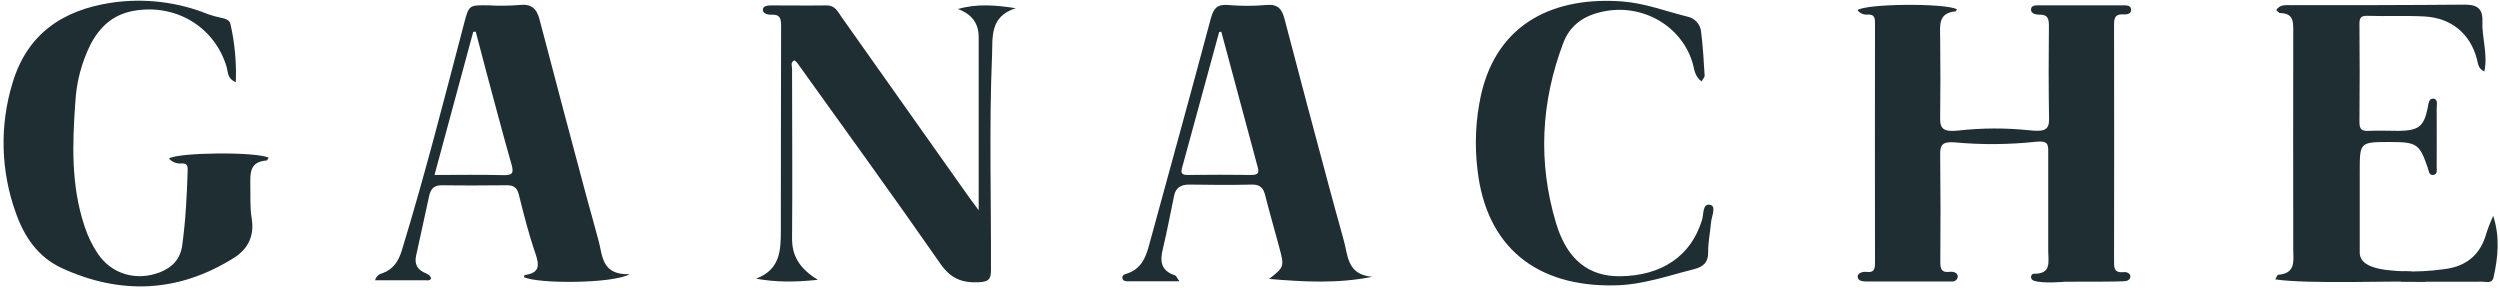
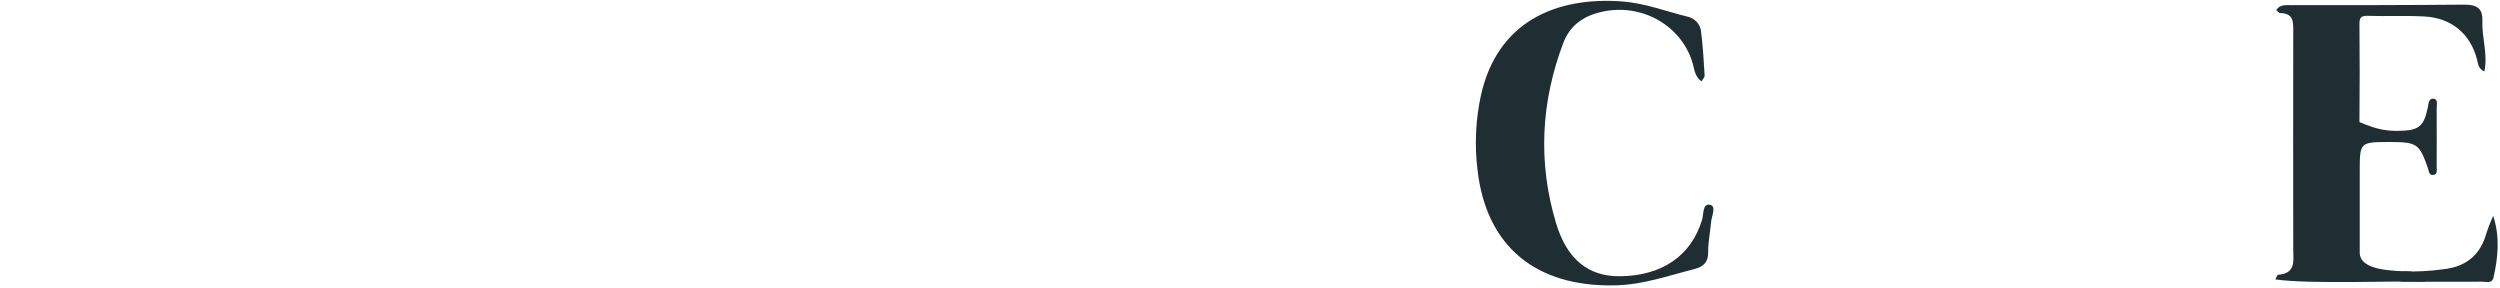
<svg xmlns="http://www.w3.org/2000/svg" width="434" height="50" viewBox="0 0 434 50" fill="none">
-   <path d="M358.445 48.912C358.445 48.912 354.597 49.288 353.029 48.713C352.915 48.671 352.815 48.601 352.738 48.51C352.661 48.419 352.612 48.309 352.594 48.193C352.576 48.077 352.591 47.958 352.637 47.85C352.683 47.741 352.758 47.646 352.855 47.575C352.896 47.542 352.948 47.523 353.001 47.52C356.222 47.615 355.567 45.38 355.572 43.567C355.572 37.832 355.572 32.097 355.572 26.367C355.572 25.134 355.572 24.359 353.406 24.613C348.734 25.112 344.02 25.147 339.341 24.717C337.226 24.545 336.798 25.17 336.816 26.725C336.882 32.984 336.89 39.245 336.84 45.507C336.84 46.709 337.052 47.366 338.479 47.189C339.114 47.108 339.891 47.348 339.868 48.033C339.849 48.267 339.736 48.484 339.553 48.64C339.37 48.796 339.132 48.877 338.888 48.867C333.963 48.867 329.036 48.867 324.107 48.867C323.405 48.867 322.492 48.808 322.487 47.992C322.487 47.448 323.321 47.117 323.961 47.198C325.524 47.398 325.501 46.509 325.501 45.421C325.479 31.694 325.479 17.965 325.501 4.235C325.501 3.242 325.548 2.421 324.088 2.53C323.771 2.549 323.455 2.488 323.17 2.351C322.886 2.215 322.644 2.01 322.468 1.755C324.036 0.626 337.537 0.508 339.712 1.601C339.642 1.728 339.585 1.959 339.505 1.968C336.492 2.235 336.788 4.312 336.812 6.352C336.864 11.103 336.873 15.872 336.812 20.61C336.779 22.482 337.598 22.917 339.981 22.659C344.074 22.201 348.208 22.187 352.304 22.618C354.908 22.894 355.751 22.582 355.718 20.623C355.624 15.269 355.633 9.911 355.69 4.556C355.69 3.323 355.567 2.507 354.023 2.544C353.401 2.544 352.587 2.376 352.582 1.669C352.582 0.889 353.411 0.921 354.018 0.921C358.872 0.921 363.73 0.921 368.592 0.921C369.205 0.921 369.972 0.921 369.963 1.737C369.963 2.385 369.237 2.539 368.71 2.503C366.925 2.371 366.996 3.441 367.001 4.656C367.026 18.163 367.026 31.665 367.001 45.163C367.001 46.369 366.883 47.43 368.719 47.239C369.153 47.189 369.911 47.434 369.826 48.092C369.741 48.749 368.988 48.821 368.512 48.835C366.158 48.912 363.803 48.889 361.449 48.898L358.445 48.912Z" fill="#1F2E33" />
-   <path d="M40.936 14.271C39.438 13.646 39.603 12.517 39.354 11.665C37.31 4.687 30.515 0.567 23.178 1.886C19.548 2.539 17.25 4.737 15.687 7.779C14.145 10.907 13.258 14.296 13.078 17.753C12.555 24.984 12.32 32.201 14.665 39.242C15.214 40.958 16.006 42.594 17.019 44.102C19.416 47.597 23.668 48.844 27.741 47.275C29.945 46.432 31.315 44.922 31.631 42.61C32.219 38.349 32.441 34.055 32.573 29.762C32.601 28.914 32.629 28.289 31.419 28.38C31.024 28.407 30.629 28.343 30.265 28.193C29.901 28.043 29.58 27.812 29.328 27.518C30.995 26.43 44.595 26.317 46.643 27.387C46.506 27.559 46.393 27.84 46.252 27.867C43.342 28.089 43.427 30.048 43.46 32.102C43.502 34.06 43.375 36.014 43.7 37.968C44.171 40.856 43.135 43.181 40.601 44.768C31.014 50.793 20.979 51.237 10.756 46.554C6.622 44.659 4.206 41.114 2.751 36.961C0.112 29.661 -0.082 21.747 2.195 14.335C4.71 6.016 10.7 1.772 19.36 0.467C25.032 -0.365 30.832 0.325 36.123 2.462C36.854 2.725 37.605 2.933 38.369 3.083C39.085 3.237 39.857 3.432 40.008 4.171C40.759 7.486 41.07 10.88 40.936 14.271Z" fill="#1F2E33" />
-   <path d="M169.899 36.504C169.899 26.181 169.899 16.307 169.899 6.428C169.899 4.067 168.717 2.448 166.292 1.569C169.588 0.612 172.809 0.879 176.327 1.423C171.764 2.897 172.348 6.474 172.216 9.697C171.707 22.069 172.075 34.441 172.032 46.813C172.032 48.472 171.656 48.921 169.871 48.998C166.928 49.125 165.025 48.313 163.278 45.824C155.118 34.087 146.703 22.509 138.373 10.88C138.231 10.729 138.074 10.592 137.902 10.472C137.167 10.839 137.502 11.438 137.502 11.896C137.502 21.706 137.591 31.517 137.502 41.323C137.474 44.383 138.759 46.604 141.98 48.576C137.864 49.007 134.634 48.989 131.253 48.377C135.491 46.79 135.543 43.39 135.552 40.044C135.581 28.198 135.552 16.352 135.599 4.506C135.599 3.264 135.453 2.462 133.909 2.548C133.268 2.584 132.444 2.339 132.426 1.727C132.426 1.029 133.212 0.938 133.876 0.938C137.087 0.938 140.304 0.984 143.515 0.938C145.003 0.938 145.46 2.054 146.091 2.951C153.484 13.375 160.861 23.802 168.223 34.232C168.703 34.908 169.193 35.547 169.899 36.504Z" fill="#1F2E33" />
-   <path d="M421.045 48.911C415.272 48.721 400.962 49.365 394.986 48.503C395.316 47.914 395.372 47.705 395.457 47.701C398.617 47.474 398.113 45.275 398.108 43.267C398.108 30.669 398.07 18.065 398.108 5.467C398.108 3.758 398.174 2.321 395.829 2.266C395.598 2.266 395.358 1.917 395.155 1.74C395.819 0.743 396.794 0.897 397.731 0.897C407.761 0.897 417.796 0.897 427.826 0.806C430.035 0.784 431.033 1.514 430.943 3.653C430.826 6.537 431.927 9.402 431.287 12.408C430.204 11.922 430.199 11.07 429.997 10.281C428.848 5.866 425.561 3.105 420.862 2.856C417.565 2.683 414.269 2.856 410.973 2.747C409.753 2.715 409.593 3.2 409.602 4.211C409.645 9.869 409.659 15.545 409.602 21.189C409.602 22.377 409.932 22.78 411.175 22.717C412.894 22.631 414.622 22.717 416.355 22.717C419.887 22.676 420.767 21.991 421.45 18.727C421.591 18.052 421.62 17.082 422.392 17.127C423.305 17.177 423.004 18.188 423.009 18.813C423.032 22.209 423.009 25.614 423.009 29C423.009 29.499 423.178 30.233 422.491 30.36C421.657 30.501 421.662 29.721 421.469 29.154C420.014 24.961 419.585 24.666 414.952 24.653C409.65 24.653 409.65 24.653 409.65 29.807V43.838C409.65 47.012 415.371 47.012 418.672 47.148C418.54 47.71 421.177 48.313 421.045 48.911Z" fill="#1F2E33" />
-   <path d="M238.221 48.055C232.132 49.275 226.237 48.921 220.327 48.422C222.969 46.323 222.983 46.319 222.06 42.86C221.264 39.881 220.393 36.921 219.644 33.933C219.329 32.677 218.806 32.006 217.29 32.043C213.687 32.129 210.085 32.102 206.459 32.043C204.967 32.043 204.105 32.596 203.813 34.01C203.177 37.107 202.589 40.212 201.854 43.286C201.355 45.371 201.538 47.012 203.964 47.788C204.185 47.86 204.307 48.241 204.764 48.83C201.468 48.83 198.562 48.83 195.633 48.83C195.266 48.83 194.842 48.672 194.838 48.186C194.833 47.701 195.271 47.611 195.624 47.497C198.11 46.699 198.92 44.7 199.495 42.511C203.078 29.386 206.709 16.28 210.217 3.137C210.688 1.433 211.319 0.707 213.207 0.87C215.4 1.06 217.607 1.06 219.8 0.87C221.862 0.662 222.55 1.596 222.988 3.269C225.499 12.867 228.045 22.457 230.626 32.038C231.478 35.234 232.363 38.421 233.248 41.608C234.03 44.27 233.762 47.665 238.221 48.055ZM212.016 5.508C211.892 5.507 211.769 5.521 211.649 5.549C209.492 13.431 207.338 21.315 205.188 29.2C204.938 30.107 205.249 30.379 206.2 30.37C209.878 30.334 213.56 30.32 217.238 30.37C218.326 30.37 218.622 30.071 218.354 29.078C216.226 21.217 214.113 13.36 212.016 5.508Z" fill="#1F2E33" />
-   <path d="M109.291 47.602C106.404 49.265 93.28 49.302 90.954 48.1C91.001 47.978 91.039 47.751 91.105 47.742C93.732 47.389 93.648 46.028 92.941 43.984C91.788 40.643 90.926 37.206 90.069 33.783C89.772 32.596 89.202 32.151 87.992 32.16C84.225 32.192 80.458 32.219 76.691 32.16C75.255 32.138 74.751 32.9 74.501 34.024C73.743 37.478 72.999 40.937 72.236 44.392C71.963 45.639 72.293 46.609 73.498 47.243C74.03 47.52 74.708 47.651 74.835 48.363C74.572 48.789 74.148 48.649 73.781 48.653H65.121C65.184 48.363 65.332 48.096 65.547 47.884C65.762 47.672 66.036 47.524 66.336 47.456C68.285 46.767 69.189 45.312 69.754 43.476C73.748 30.451 77.096 17.264 80.557 4.103C81.409 0.866 81.386 0.87 84.894 0.929C86.62 1.025 88.35 1.007 90.074 0.875C92.235 0.612 93.172 1.464 93.671 3.4C96.322 13.591 99.049 23.76 101.761 33.933C102.477 36.621 103.263 39.292 103.965 41.985C104.629 44.587 104.53 47.738 109.291 47.602ZM75.429 30.374C79.577 30.374 83.49 30.302 87.399 30.406C89 30.447 89.202 30.003 88.812 28.593C87.291 23.243 85.873 17.862 84.428 12.494C83.797 10.159 83.194 7.825 82.582 5.485L82.148 5.544L75.429 30.374Z" fill="#1F2E33" />
+   <path d="M421.045 48.911C415.272 48.721 400.962 49.365 394.986 48.503C395.316 47.914 395.372 47.705 395.457 47.701C398.617 47.474 398.113 45.275 398.108 43.267C398.108 30.669 398.07 18.065 398.108 5.467C398.108 3.758 398.174 2.321 395.829 2.266C395.598 2.266 395.358 1.917 395.155 1.74C395.819 0.743 396.794 0.897 397.731 0.897C407.761 0.897 417.796 0.897 427.826 0.806C430.035 0.784 431.033 1.514 430.943 3.653C430.826 6.537 431.927 9.402 431.287 12.408C430.204 11.922 430.199 11.07 429.997 10.281C428.848 5.866 425.561 3.105 420.862 2.856C417.565 2.683 414.269 2.856 410.973 2.747C409.753 2.715 409.593 3.2 409.602 4.211C409.645 9.869 409.659 15.545 409.602 21.189C412.894 22.631 414.622 22.717 416.355 22.717C419.887 22.676 420.767 21.991 421.45 18.727C421.591 18.052 421.62 17.082 422.392 17.127C423.305 17.177 423.004 18.188 423.009 18.813C423.032 22.209 423.009 25.614 423.009 29C423.009 29.499 423.178 30.233 422.491 30.36C421.657 30.501 421.662 29.721 421.469 29.154C420.014 24.961 419.585 24.666 414.952 24.653C409.65 24.653 409.65 24.653 409.65 29.807V43.838C409.65 47.012 415.371 47.012 418.672 47.148C418.54 47.71 421.177 48.313 421.045 48.911Z" fill="#1F2E33" />
  <path d="M295.402 14.127C294.116 13.243 294.144 11.86 293.758 10.681C292.746 7.519 290.493 4.861 287.478 3.271C284.464 1.682 280.924 1.286 277.611 2.167C274.598 2.929 272.455 4.624 271.386 7.453C267.501 17.731 266.969 28.176 270.115 38.689C271.998 45.036 275.765 47.996 281.19 47.956C288.527 47.901 293.593 44.397 295.482 38.154C295.778 37.179 295.538 35.28 296.866 35.552C298.01 35.792 297.135 37.529 297.04 38.598C296.89 40.326 296.518 42.048 296.537 43.771C296.555 45.494 295.76 46.305 294.074 46.731C289.553 47.874 285.127 49.452 280.375 49.538C266.592 49.846 258.032 42.737 256.506 29.59C255.963 25.241 256.16 20.836 257.09 16.547C259.958 3.704 270.167 -0.594 281.605 0.25C285.555 0.54 289.181 1.963 292.948 2.888C293.572 3.026 294.134 3.348 294.557 3.81C294.979 4.272 295.24 4.851 295.303 5.463C295.623 8.002 295.774 10.559 295.924 13.111C295.939 13.424 295.581 13.755 295.402 14.127Z" fill="#1F2E33" />
  <path d="M416.84 48.898C416.873 48.286 416.633 47.619 417.207 47.112C419.55 47.183 421.894 47.059 424.214 46.74C427.812 46.332 430.256 44.546 431.41 41.214C431.791 39.939 432.263 38.691 432.822 37.478C433.995 41.069 433.684 44.636 432.865 48.2C432.615 49.274 431.617 48.898 430.91 48.902C426.211 48.925 421.525 48.902 416.84 48.898Z" fill="#1F2E33" />
</svg>